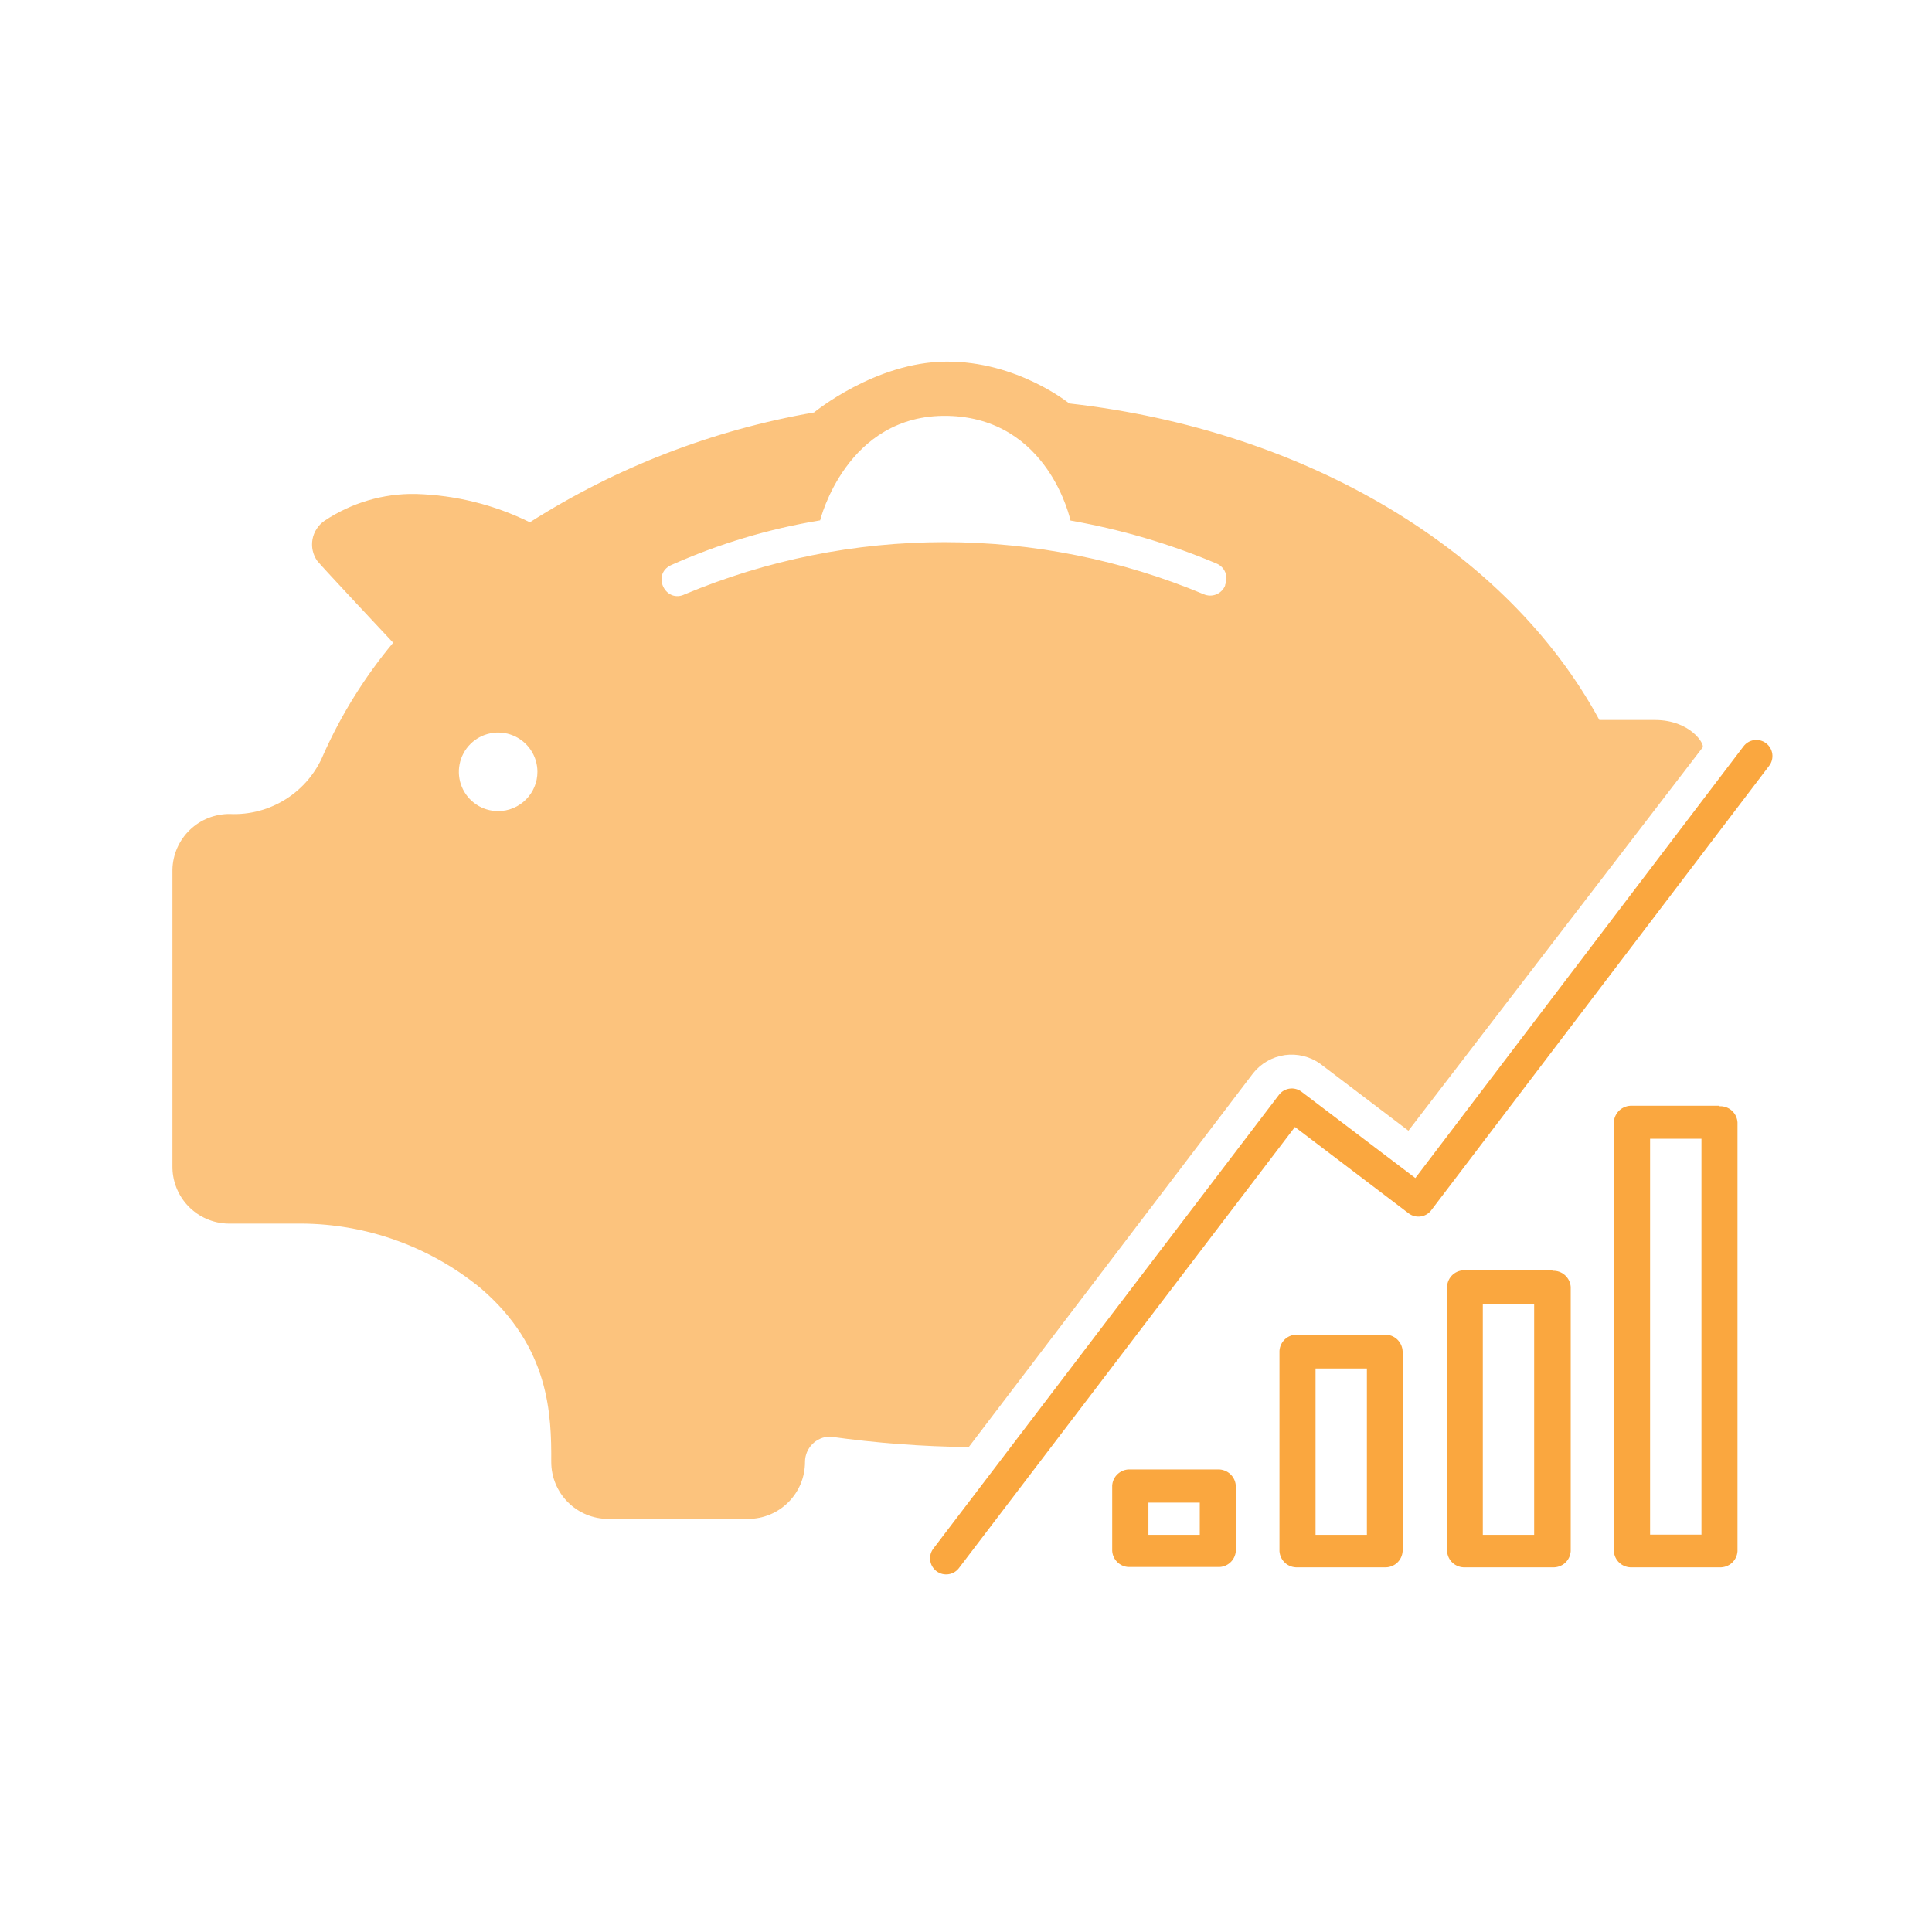
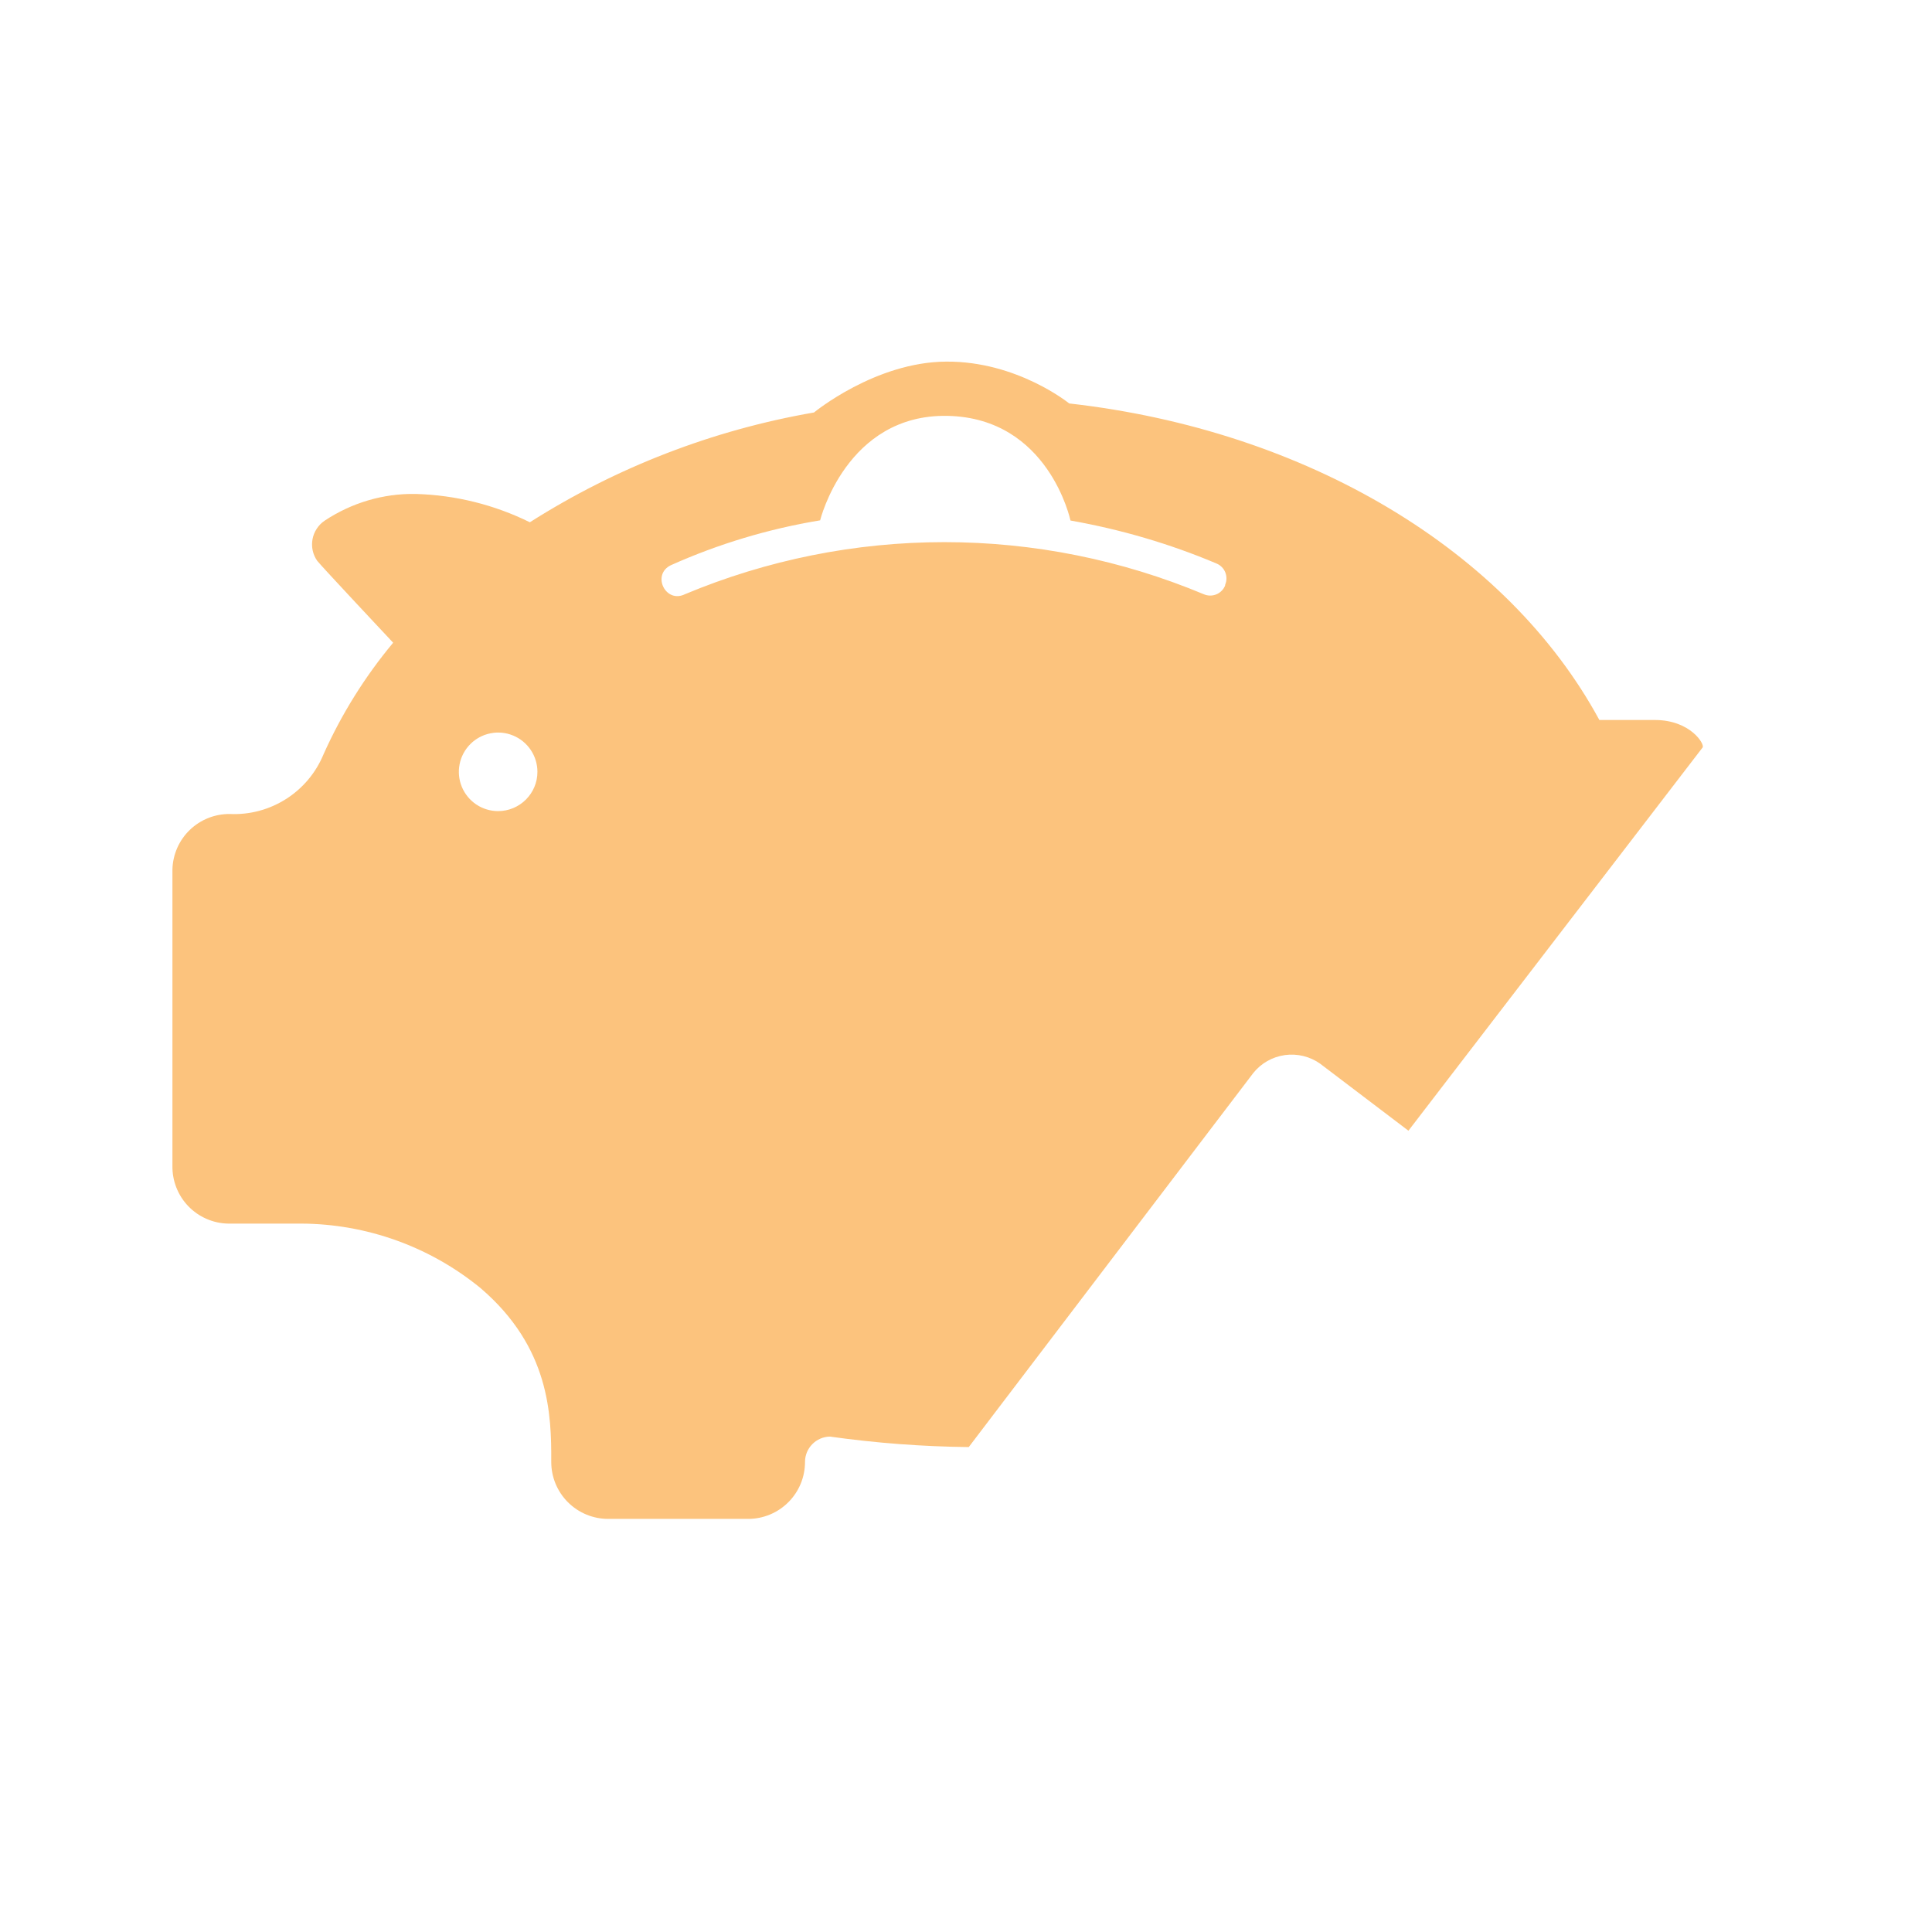
<svg xmlns="http://www.w3.org/2000/svg" width="64" height="64" viewBox="0 0 64 64" fill="none">
  <g opacity="0.75">
    <path opacity="0.9" d="M54.821 23.851H52.981C49.931 18.224 43.28 14.251 35.419 13.365C35.419 13.365 33.696 11.963 31.349 11.979C28.997 11.989 26.965 13.664 26.965 13.664C23.618 14.243 20.419 15.479 17.552 17.301C16.376 16.72 15.088 16.4 13.776 16.363C12.699 16.341 11.643 16.656 10.747 17.253C10.644 17.324 10.556 17.415 10.489 17.52C10.421 17.625 10.374 17.742 10.352 17.865C10.33 17.988 10.332 18.114 10.358 18.236C10.385 18.358 10.435 18.473 10.507 18.576C10.597 18.704 13.024 21.291 13.024 21.291C12.091 22.41 11.316 23.651 10.72 24.981C10.47 25.591 10.039 26.108 9.484 26.463C8.93 26.818 8.279 26.994 7.621 26.965C7.126 26.958 6.647 27.147 6.29 27.49C5.932 27.834 5.725 28.304 5.712 28.8V38.613C5.707 38.861 5.751 39.106 5.841 39.337C5.931 39.567 6.065 39.777 6.237 39.956C6.408 40.134 6.613 40.277 6.84 40.376C7.066 40.475 7.31 40.529 7.557 40.533H9.979C12.144 40.544 14.24 41.296 15.915 42.667C18.219 44.635 18.267 46.875 18.261 48.432C18.261 48.931 18.46 49.41 18.813 49.763C19.166 50.116 19.645 50.315 20.144 50.315H24.784C25.032 50.315 25.277 50.266 25.506 50.171C25.734 50.076 25.942 49.937 26.117 49.761C26.292 49.586 26.43 49.378 26.525 49.149C26.619 48.92 26.667 48.674 26.667 48.427C26.667 47.968 27.04 47.595 27.493 47.589C29.019 47.803 30.555 47.92 32.091 47.936L41.515 35.547C41.775 35.222 42.15 35.009 42.562 34.951C42.975 34.894 43.394 34.996 43.733 35.237L46.656 37.456L56.4 24.763C56.485 24.661 56 23.851 54.821 23.851V23.851ZM16.501 26.869C16.244 26.869 15.992 26.793 15.778 26.65C15.564 26.507 15.398 26.304 15.299 26.066C15.2 25.828 15.175 25.567 15.225 25.314C15.275 25.062 15.399 24.83 15.581 24.648C15.763 24.466 15.995 24.342 16.247 24.292C16.5 24.241 16.762 24.267 16.999 24.366C17.237 24.464 17.44 24.631 17.583 24.845C17.726 25.059 17.803 25.311 17.803 25.568C17.803 26.288 17.216 26.869 16.501 26.869V26.869ZM40.581 19.403C40.554 19.468 40.514 19.527 40.464 19.576C40.413 19.626 40.354 19.665 40.288 19.691C40.223 19.717 40.153 19.73 40.082 19.729C40.012 19.728 39.942 19.713 39.877 19.685C37.155 18.546 34.234 17.959 31.283 17.959C28.332 17.959 25.41 18.546 22.688 19.685C22.048 20 21.579 19.04 22.219 18.725C23.797 18.018 25.461 17.518 27.168 17.237C27.168 17.237 28.032 13.712 31.387 13.776C34.747 13.845 35.461 17.243 35.461 17.243C37.12 17.536 38.747 18.011 40.299 18.667C40.364 18.694 40.422 18.733 40.472 18.783C40.522 18.832 40.561 18.891 40.588 18.956C40.614 19.021 40.628 19.091 40.628 19.161C40.628 19.231 40.614 19.3 40.587 19.365L40.581 19.403Z" fill="#FAA73F" />
  </g>
-   <path d="M45.867 44.213H42.981C42.832 44.206 42.685 44.258 42.573 44.358C42.462 44.457 42.394 44.597 42.384 44.747V51.387C42.394 51.536 42.462 51.676 42.573 51.776C42.685 51.875 42.832 51.927 42.981 51.92H45.867C46.016 51.927 46.163 51.875 46.275 51.776C46.386 51.676 46.454 51.536 46.464 51.387V44.763C46.457 44.611 46.39 44.468 46.279 44.365C46.167 44.262 46.019 44.208 45.867 44.213V44.213ZM45.28 50.843H43.579V45.333H45.28V50.843ZM40.341 48.677H37.44C37.29 48.67 37.144 48.722 37.032 48.822C36.92 48.921 36.852 49.061 36.843 49.211V51.376C36.852 51.526 36.92 51.665 37.032 51.765C37.144 51.865 37.29 51.917 37.44 51.909H40.341C40.491 51.917 40.637 51.865 40.749 51.765C40.861 51.665 40.929 51.526 40.939 51.376V49.243C40.937 49.166 40.921 49.09 40.89 49.02C40.859 48.95 40.814 48.887 40.759 48.835C40.703 48.782 40.638 48.741 40.566 48.714C40.494 48.687 40.418 48.674 40.341 48.677V48.677ZM39.744 50.843H38.043V49.776H39.744V50.843ZM56.96 36.629H54.059C53.909 36.623 53.764 36.676 53.652 36.775C53.541 36.875 53.472 37.014 53.461 37.163V51.387C53.471 51.536 53.539 51.676 53.651 51.776C53.763 51.875 53.909 51.927 54.059 51.92H56.96C57.11 51.927 57.256 51.875 57.368 51.776C57.48 51.676 57.548 51.536 57.557 51.387V37.179C57.548 37.03 57.48 36.891 57.37 36.791C57.259 36.692 57.114 36.639 56.965 36.645L56.96 36.629ZM56.363 50.837H54.661V37.723H56.363V50.837ZM51.424 42.08H48.533C48.384 42.073 48.237 42.124 48.125 42.224C48.014 42.324 47.946 42.464 47.936 42.613V51.387C47.946 51.536 48.014 51.676 48.125 51.776C48.237 51.875 48.384 51.927 48.533 51.92H51.435C51.584 51.927 51.731 51.875 51.843 51.776C51.954 51.676 52.022 51.536 52.032 51.387V42.629C52.021 42.479 51.952 42.34 51.839 42.24C51.727 42.14 51.58 42.089 51.429 42.096L51.424 42.08ZM50.821 50.843H49.12V43.2H50.821V50.843ZM46.885 39.024L43.115 36.165C43.002 36.08 42.86 36.042 42.72 36.062C42.58 36.081 42.454 36.154 42.368 36.267L30.933 51.28C30.887 51.335 30.853 51.399 30.832 51.468C30.811 51.537 30.805 51.61 30.813 51.681C30.821 51.753 30.844 51.822 30.879 51.885C30.915 51.947 30.963 52.002 31.02 52.046C31.077 52.089 31.143 52.121 31.213 52.139C31.283 52.156 31.355 52.159 31.426 52.148C31.497 52.137 31.566 52.111 31.627 52.073C31.688 52.035 31.74 51.984 31.781 51.925L42.896 37.333L46.661 40.192C46.773 40.278 46.914 40.316 47.054 40.298C47.194 40.28 47.322 40.208 47.408 40.096L58.608 25.365C58.693 25.252 58.729 25.11 58.709 24.97C58.689 24.83 58.614 24.703 58.501 24.619C58.388 24.534 58.246 24.497 58.106 24.517C57.966 24.537 57.84 24.612 57.755 24.725L46.885 39.024Z" fill="#FAA73F" />
</svg>